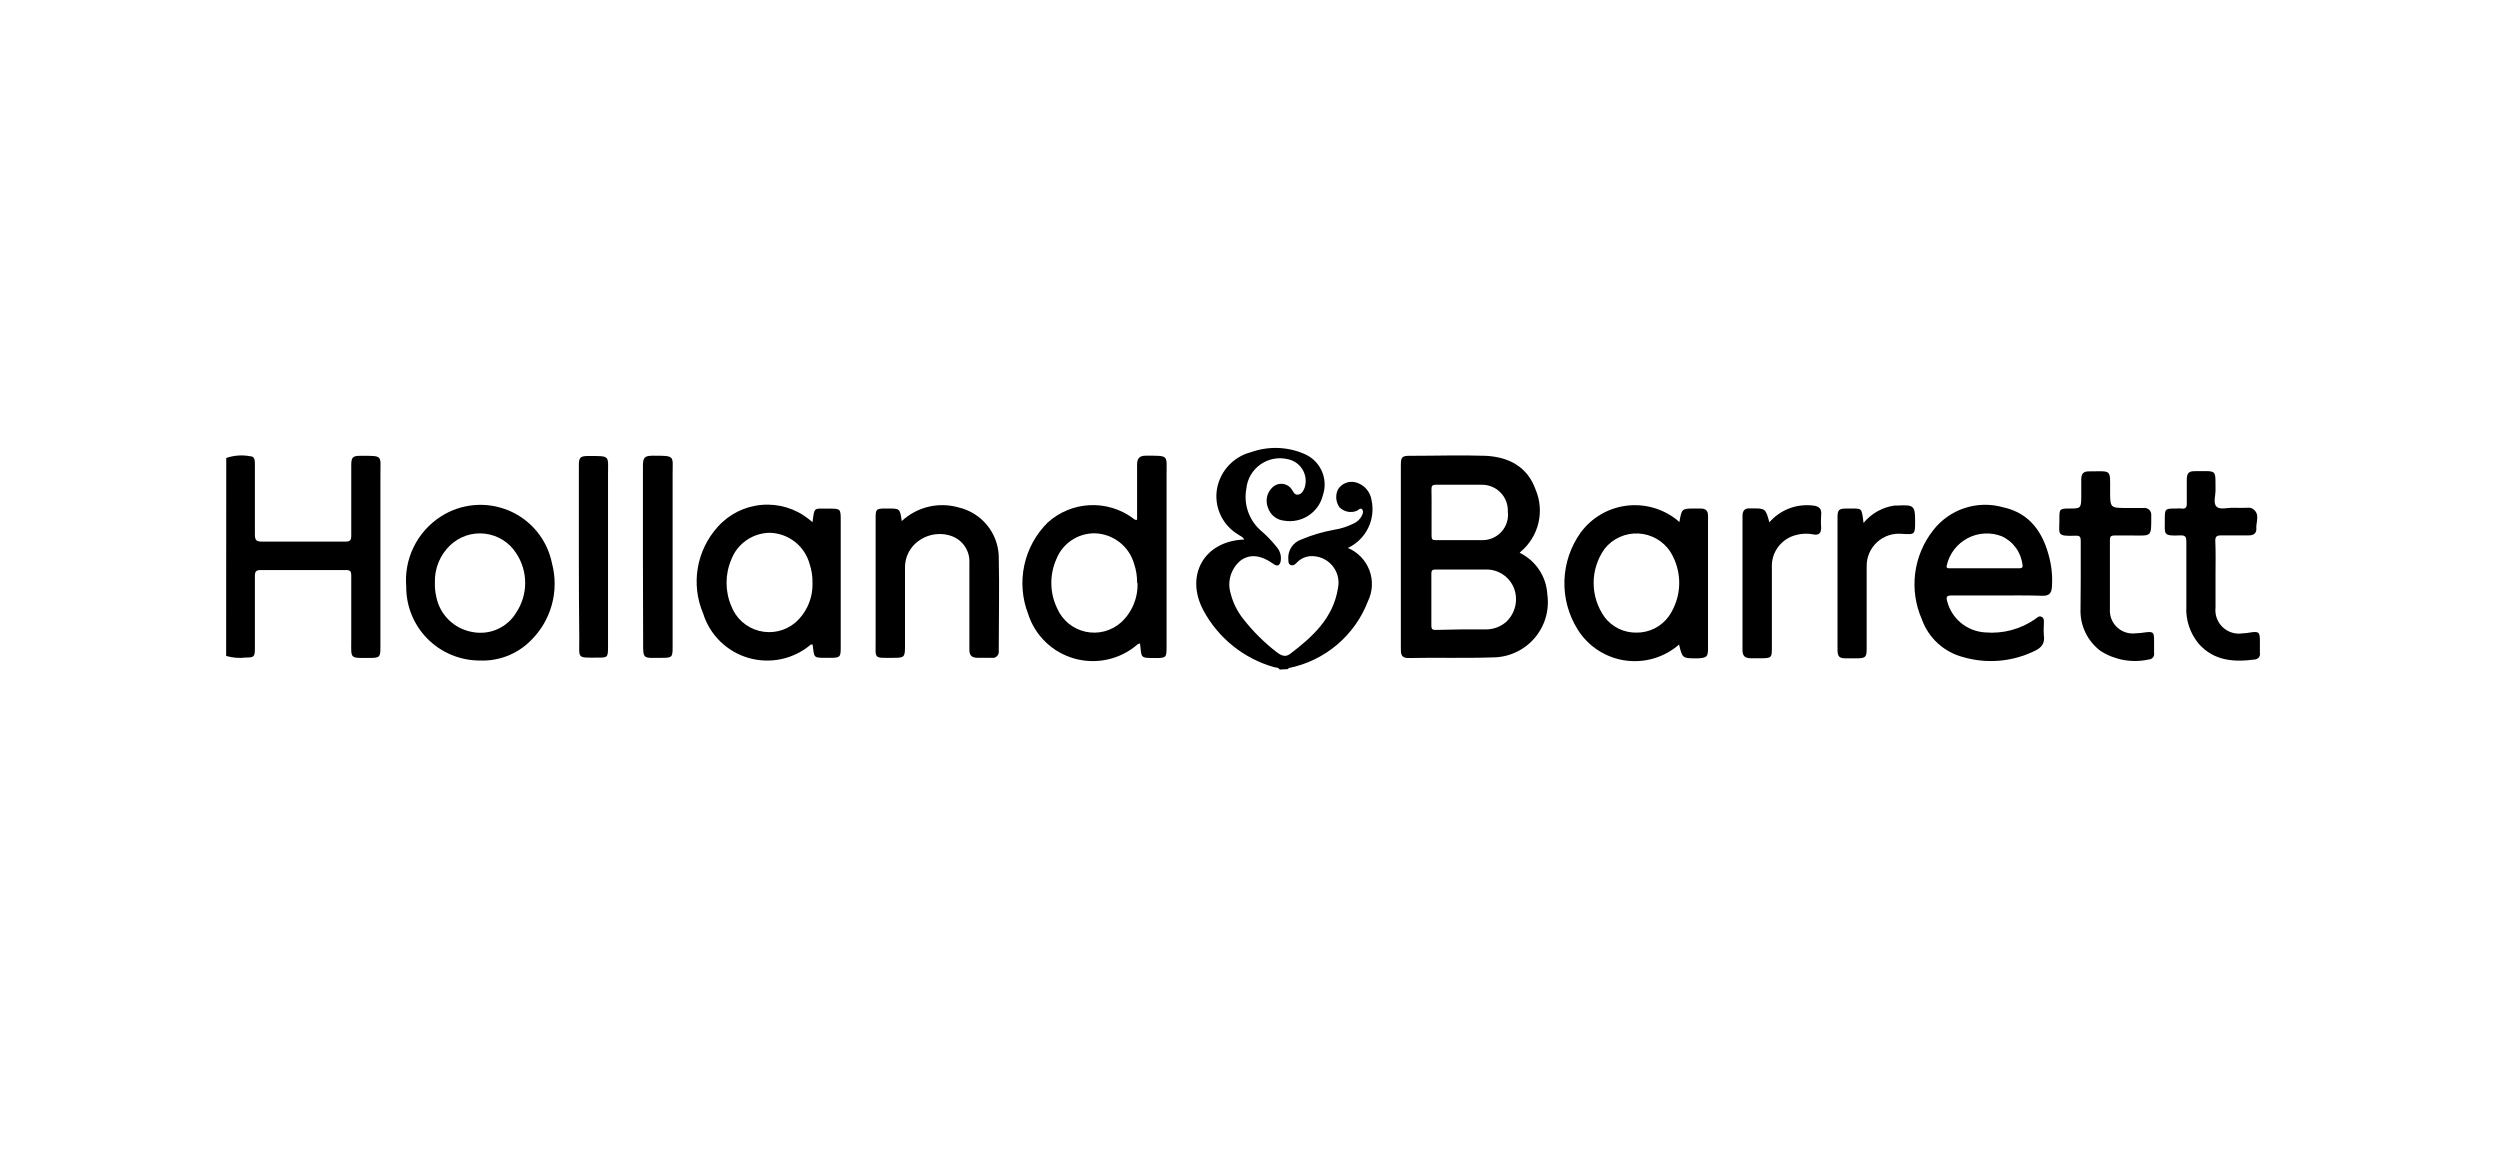
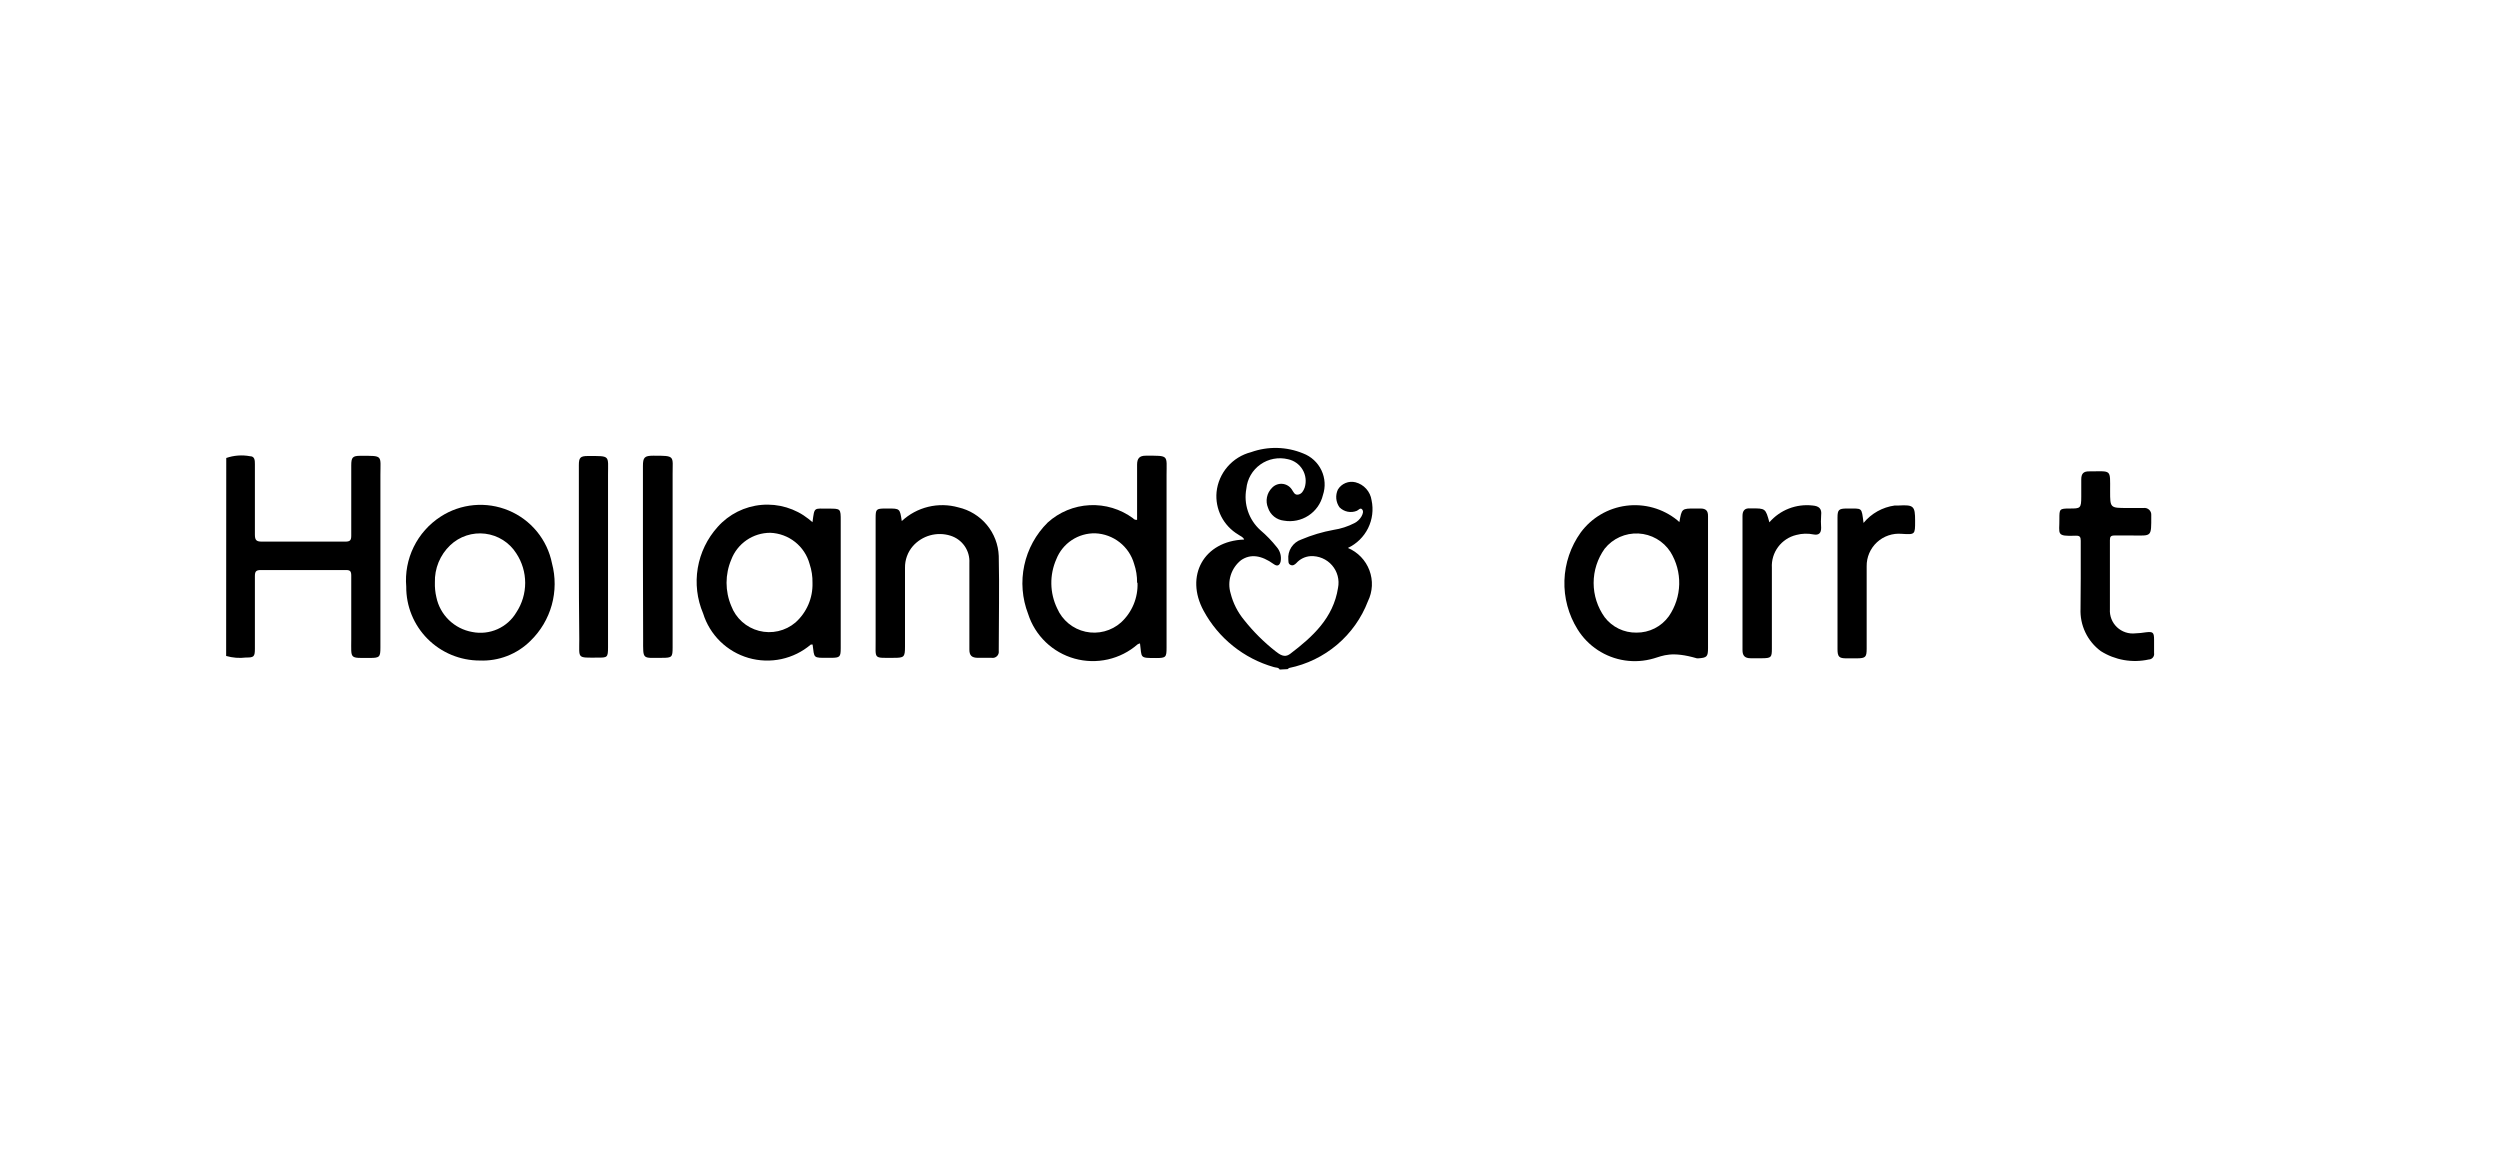
<svg xmlns="http://www.w3.org/2000/svg" width="280" height="130" viewBox="0 0 280 130" fill="none">
  <path d="M143.325 74.99C143.185 74.723 142.893 74.793 142.66 74.711C140.996 74.234 139.444 73.432 138.097 72.35C136.748 71.269 135.63 69.93 134.808 68.412C132.685 64.519 134.808 60.591 139.346 60.428C139.218 60.114 138.903 60.045 138.681 59.87C137.867 59.385 137.207 58.68 136.777 57.837C136.348 56.994 136.166 56.047 136.255 55.105C136.364 54.058 136.792 53.069 137.483 52.271C138.174 51.473 139.092 50.905 140.116 50.643C142.011 49.964 144.09 50.014 145.95 50.782C146.853 51.125 147.589 51.803 148.002 52.674C148.415 53.545 148.474 54.541 148.166 55.454C147.94 56.394 147.364 57.213 146.553 57.744C145.742 58.275 144.758 58.479 143.803 58.313C143.397 58.272 143.012 58.113 142.695 57.857C142.378 57.601 142.143 57.259 142.018 56.872C141.862 56.498 141.821 56.087 141.9 55.689C141.978 55.292 142.174 54.927 142.461 54.641C142.606 54.483 142.786 54.361 142.985 54.283C143.183 54.205 143.398 54.173 143.613 54.19C143.826 54.207 144.033 54.272 144.217 54.38C144.403 54.488 144.56 54.637 144.678 54.815C144.865 55.082 144.981 55.466 145.39 55.396C145.798 55.326 145.985 54.978 146.125 54.606C146.228 54.275 146.261 53.927 146.221 53.583C146.182 53.239 146.071 52.907 145.895 52.609C145.72 52.31 145.483 52.051 145.201 51.849C144.919 51.646 144.597 51.505 144.258 51.433C143.731 51.304 143.181 51.289 142.648 51.39C142.115 51.491 141.608 51.706 141.166 52.019C140.723 52.332 140.353 52.737 140.081 53.205C139.809 53.674 139.643 54.195 139.591 54.734C139.433 55.578 139.494 56.449 139.77 57.263C140.045 58.077 140.527 58.806 141.166 59.382C141.838 59.952 142.451 60.587 142.998 61.277C143.188 61.496 143.325 61.755 143.399 62.035C143.475 62.315 143.484 62.608 143.43 62.892C143.325 63.31 143.08 63.485 142.66 63.182C141.26 62.172 140.046 62.02 138.996 62.741C138.453 63.175 138.05 63.76 137.842 64.423C137.635 65.085 137.63 65.795 137.83 66.46C138.105 67.556 138.624 68.576 139.346 69.447C140.373 70.741 141.547 71.911 142.846 72.933C143.325 73.305 143.861 73.712 144.48 73.247C147.023 71.318 149.333 69.214 149.858 65.844C149.948 65.4 149.934 64.941 149.818 64.503C149.703 64.065 149.488 63.659 149.191 63.316C148.894 62.972 148.522 62.702 148.104 62.523C147.686 62.345 147.232 62.265 146.778 62.288C146.167 62.33 145.597 62.609 145.191 63.066C145.016 63.241 144.795 63.403 144.526 63.264C144.258 63.124 144.316 62.892 144.293 62.671C144.245 62.19 144.363 61.706 144.625 61.299C144.888 60.892 145.28 60.586 145.74 60.428C146.902 59.935 148.114 59.573 149.356 59.347C150.171 59.224 150.958 58.969 151.69 58.592C152.029 58.422 152.309 58.155 152.495 57.825C152.623 57.581 152.751 57.267 152.553 57.046C152.355 56.825 152.156 57.128 151.97 57.209C151.643 57.345 151.282 57.38 150.935 57.309C150.587 57.239 150.27 57.066 150.021 56.814C149.818 56.528 149.695 56.193 149.663 55.844C149.633 55.495 149.696 55.144 149.846 54.827C150.043 54.501 150.34 54.247 150.693 54.101C151.046 53.954 151.435 53.924 151.806 54.013C152.274 54.132 152.695 54.387 153.016 54.745C153.338 55.103 153.547 55.548 153.615 56.024C153.843 57.082 153.706 58.185 153.225 59.156C152.744 60.126 151.949 60.906 150.966 61.37C151.518 61.603 152.016 61.945 152.43 62.376C152.845 62.807 153.165 63.318 153.375 63.877C153.585 64.436 153.679 65.031 153.65 65.627C153.62 66.223 153.47 66.807 153.206 67.343C152.484 69.228 151.296 70.901 149.752 72.207C148.208 73.514 146.359 74.411 144.375 74.816C144.375 74.816 144.27 74.897 144.211 74.944L143.325 74.99Z" fill="black" />
  <path d="M25.34 51.294C26.194 50.999 27.111 50.931 28 51.096C28.537 51.096 28.548 51.572 28.548 51.991C28.548 54.617 28.548 57.244 28.548 59.859C28.548 60.475 28.688 60.661 29.33 60.661C32.441 60.661 35.552 60.661 38.663 60.661C39.2 60.661 39.34 60.521 39.34 59.998C39.34 57.372 39.34 54.757 39.34 52.13C39.34 51.224 39.492 51.05 40.367 51.05C42.945 51.05 42.606 50.957 42.606 53.188V72.526C42.606 73.584 42.513 73.689 41.44 73.689C39.106 73.689 39.34 73.863 39.34 71.585C39.34 69.307 39.34 66.843 39.34 64.472C39.34 63.984 39.223 63.833 38.71 63.845C35.548 63.845 32.386 63.845 29.225 63.845C28.7 63.845 28.548 63.984 28.548 64.507C28.548 67.239 28.548 69.958 28.548 72.642C28.548 73.537 28.443 73.654 27.556 73.642C26.81 73.736 26.051 73.676 25.328 73.468L25.34 51.294Z" fill="black" />
-   <path d="M170.206 61.916C171.091 62.346 171.844 63.003 172.388 63.821C172.932 64.638 173.245 65.585 173.298 66.564C173.425 67.444 173.361 68.341 173.109 69.194C172.857 70.047 172.423 70.835 171.837 71.506C171.252 72.177 170.527 72.714 169.714 73.08C168.902 73.447 168.019 73.634 167.126 73.63C163.988 73.735 160.85 73.63 157.723 73.7C156.93 73.7 156.895 73.247 156.895 72.666V52.119C156.895 51.166 157.023 51.038 157.991 51.05C160.791 51.05 163.603 50.957 166.403 51.05C169.028 51.189 171.07 52.293 171.98 54.815C172.487 55.998 172.6 57.312 172.305 58.565C172.009 59.817 171.318 60.943 170.335 61.776C170.284 61.816 170.241 61.863 170.206 61.916ZM163.661 70.493C164.571 70.493 165.481 70.493 166.391 70.493C167.251 70.506 168.085 70.195 168.725 69.621C169.213 69.15 169.555 68.548 169.706 67.888C169.857 67.227 169.812 66.537 169.576 65.902C169.325 65.251 168.875 64.696 168.288 64.316C167.701 63.936 167.008 63.751 166.31 63.787C164.49 63.787 162.67 63.787 160.861 63.787C160.488 63.787 160.313 63.787 160.313 64.263C160.313 66.181 160.313 68.11 160.313 70.074C160.313 70.493 160.465 70.562 160.838 70.551L163.661 70.493ZM160.336 57.325C160.336 58.232 160.336 59.127 160.336 60.033C160.336 60.382 160.43 60.51 160.803 60.498C162.553 60.498 164.303 60.498 166.041 60.498C166.447 60.498 166.849 60.412 167.218 60.245C167.588 60.079 167.918 59.836 168.187 59.532C168.454 59.229 168.655 58.872 168.774 58.485C168.893 58.099 168.928 57.691 168.876 57.29C168.893 56.895 168.827 56.501 168.684 56.132C168.54 55.764 168.322 55.428 168.043 55.147C167.764 54.866 167.43 54.645 167.061 54.498C166.693 54.35 166.298 54.281 165.901 54.292C164.21 54.292 162.518 54.292 160.826 54.292C160.406 54.292 160.325 54.431 160.325 54.803C160.348 55.629 160.336 56.477 160.336 57.325Z" fill="black" />
  <path d="M127.353 58.22C127.353 56.14 127.353 54.094 127.353 52.049C127.353 51.34 127.621 51.038 128.321 51.038C130.97 51.038 130.655 50.933 130.655 53.2V72.538C130.655 73.607 130.585 73.7 129.488 73.7C127.586 73.7 127.901 73.7 127.68 72.061C127.585 72.082 127.494 72.117 127.411 72.166C126.462 72.995 125.318 73.576 124.088 73.855C122.856 74.134 121.573 74.103 120.357 73.765C119.14 73.427 118.027 72.793 117.118 71.919C116.209 71.046 115.532 69.96 115.15 68.761C114.48 67.026 114.33 65.135 114.72 63.317C115.109 61.499 116.021 59.833 117.343 58.522C118.635 57.353 120.292 56.667 122.035 56.58C123.777 56.493 125.496 57.011 126.898 58.046C126.952 58.113 127.022 58.164 127.101 58.195C127.182 58.226 127.269 58.234 127.353 58.22ZM127.353 65.263C127.364 64.54 127.249 63.82 127.015 63.136C126.742 62.187 126.175 61.347 125.397 60.736C124.617 60.125 123.665 59.773 122.675 59.731C121.738 59.709 120.816 59.976 120.036 60.493C119.255 61.011 118.653 61.755 118.311 62.625C117.925 63.497 117.734 64.442 117.75 65.395C117.765 66.348 117.989 67.286 118.405 68.145C118.688 68.799 119.125 69.376 119.676 69.829C120.227 70.282 120.879 70.599 121.578 70.752C122.276 70.905 123.001 70.891 123.692 70.71C124.384 70.53 125.023 70.188 125.556 69.714C126.169 69.149 126.651 68.459 126.969 67.69C127.288 66.922 127.435 66.093 127.4 65.263H127.353Z" fill="black" />
-   <path d="M188.09 58.476C188.358 56.953 188.358 56.953 189.84 56.953H190.447C191.077 56.953 191.31 57.221 191.298 57.813C191.298 59.336 191.298 60.858 191.298 62.381V72.573C191.298 73.549 191.182 73.665 190.213 73.735H190.062C188.428 73.735 188.428 73.735 188.055 72.189C187.233 72.908 186.263 73.439 185.213 73.746C184.164 74.053 183.061 74.128 181.978 73.966C180.896 73.805 179.864 73.41 178.95 72.81C178.037 72.21 177.267 71.419 176.692 70.493C175.667 68.851 175.154 66.944 175.216 65.012C175.279 63.081 175.914 61.211 177.042 59.638C177.644 58.821 178.406 58.135 179.282 57.62C180.158 57.105 181.13 56.772 182.138 56.642C183.147 56.512 184.171 56.586 185.15 56.861C186.129 57.137 187.042 57.607 187.833 58.243L188.09 58.476ZM183.283 70.853C183.992 70.86 184.692 70.698 185.324 70.378C185.955 70.058 186.5 69.591 186.912 69.017C187.637 67.961 188.04 66.719 188.071 65.44C188.103 64.161 187.76 62.9 187.087 61.811C186.696 61.209 186.166 60.708 185.542 60.349C184.918 59.991 184.218 59.786 183.498 59.751C182.779 59.716 182.062 59.852 181.406 60.147C180.749 60.443 180.173 60.89 179.725 61.451C178.92 62.571 178.487 63.914 178.487 65.292C178.487 66.669 178.92 68.012 179.725 69.133C180.14 69.678 180.679 70.117 181.298 70.416C181.916 70.715 182.596 70.865 183.283 70.853Z" fill="black" />
+   <path d="M188.09 58.476C188.358 56.953 188.358 56.953 189.84 56.953H190.447C191.077 56.953 191.31 57.221 191.298 57.813C191.298 59.336 191.298 60.858 191.298 62.381V72.573C191.298 73.549 191.182 73.665 190.213 73.735H190.062C187.233 72.908 186.263 73.439 185.213 73.746C184.164 74.053 183.061 74.128 181.978 73.966C180.896 73.805 179.864 73.41 178.95 72.81C178.037 72.21 177.267 71.419 176.692 70.493C175.667 68.851 175.154 66.944 175.216 65.012C175.279 63.081 175.914 61.211 177.042 59.638C177.644 58.821 178.406 58.135 179.282 57.62C180.158 57.105 181.13 56.772 182.138 56.642C183.147 56.512 184.171 56.586 185.15 56.861C186.129 57.137 187.042 57.607 187.833 58.243L188.09 58.476ZM183.283 70.853C183.992 70.86 184.692 70.698 185.324 70.378C185.955 70.058 186.5 69.591 186.912 69.017C187.637 67.961 188.04 66.719 188.071 65.44C188.103 64.161 187.76 62.9 187.087 61.811C186.696 61.209 186.166 60.708 185.542 60.349C184.918 59.991 184.218 59.786 183.498 59.751C182.779 59.716 182.062 59.852 181.406 60.147C180.749 60.443 180.173 60.89 179.725 61.451C178.92 62.571 178.487 63.914 178.487 65.292C178.487 66.669 178.92 68.012 179.725 69.133C180.14 69.678 180.679 70.117 181.298 70.416C181.916 70.715 182.596 70.865 183.283 70.853Z" fill="black" />
  <path d="M90.999 58.487C91.233 56.721 91.128 56.977 92.796 56.965C94.161 56.965 94.161 56.965 94.161 58.336V72.584C94.161 73.584 94.068 73.665 93.088 73.677H92.784C91.023 73.677 91.221 73.747 91.011 72.189C90.941 72.189 90.848 72.189 90.813 72.189C89.866 72.996 88.733 73.555 87.515 73.817C86.297 74.078 85.033 74.034 83.837 73.689C82.64 73.343 81.549 72.706 80.661 71.836C79.773 70.965 79.116 69.889 78.749 68.703C78.069 67.1 77.861 65.337 78.15 63.62C78.44 61.903 79.214 60.304 80.383 59.01C81.645 57.593 83.404 56.711 85.299 56.547C87.193 56.383 89.079 56.948 90.568 58.127L90.999 58.487ZM90.999 65.298C91.015 64.571 90.905 63.848 90.673 63.159C90.408 62.187 89.838 61.325 89.047 60.698C88.256 60.071 87.285 59.712 86.275 59.673C85.324 59.671 84.396 59.959 83.615 60.496C82.833 61.034 82.234 61.797 81.9 62.683C81.553 63.503 81.374 64.384 81.374 65.274C81.374 66.165 81.553 67.046 81.9 67.866C82.155 68.545 82.571 69.153 83.112 69.638C83.653 70.124 84.303 70.472 85.008 70.655C85.713 70.837 86.451 70.848 87.161 70.686C87.871 70.524 88.531 70.195 89.086 69.725C89.709 69.17 90.203 68.486 90.533 67.722C90.863 66.957 91.023 66.13 90.999 65.298Z" fill="black" />
-   <path d="M223.661 66.692C221.969 66.692 220.266 66.692 218.574 66.692C218.002 66.692 217.956 66.878 218.084 67.343C218.33 68.299 218.875 69.153 219.641 69.78C220.407 70.406 221.353 70.774 222.342 70.83C224.322 71.001 226.301 70.475 227.931 69.342C228.141 69.203 228.351 68.924 228.666 69.086C228.981 69.249 228.911 69.598 228.911 69.888C228.881 70.31 228.881 70.733 228.911 71.155C229.062 72.12 228.596 72.596 227.744 72.968C225.3 74.126 222.516 74.353 219.916 73.607C218.848 73.336 217.863 72.808 217.049 72.068C216.236 71.328 215.618 70.4 215.249 69.365C214.538 67.751 214.279 65.977 214.496 64.228C214.715 62.479 215.402 60.821 216.486 59.429C217.38 58.255 218.609 57.378 220.012 56.912C221.415 56.445 222.927 56.411 224.349 56.814C227.371 57.476 228.841 59.673 229.529 62.474C229.803 63.563 229.898 64.689 229.809 65.809C229.751 66.448 229.482 66.739 228.794 66.727C227.102 66.669 225.376 66.692 223.661 66.692ZM222.296 63.647H226.076C226.344 63.647 226.601 63.647 226.519 63.264C226.442 62.574 226.186 61.915 225.778 61.353C225.369 60.791 224.82 60.344 224.186 60.056C223.573 59.819 222.916 59.716 222.259 59.754C221.604 59.791 220.963 59.969 220.381 60.274C219.8 60.579 219.29 61.005 218.888 61.523C218.485 62.04 218.199 62.638 218.049 63.276C217.921 63.706 218.236 63.647 218.481 63.647H222.296Z" fill="black" />
  <path d="M53.736 73.979C52.648 73.979 51.572 73.765 50.568 73.348C49.564 72.931 48.653 72.321 47.887 71.551C47.121 70.782 46.516 69.869 46.106 68.866C45.696 67.862 45.49 66.788 45.499 65.704C45.369 64.175 45.657 62.639 46.333 61.26C47.009 59.881 48.047 58.71 49.338 57.871C50.456 57.142 51.736 56.697 53.067 56.576C54.398 56.455 55.739 56.661 56.971 57.176C58.204 57.691 59.29 58.5 60.136 59.531C60.981 60.562 61.56 61.784 61.821 63.09C62.23 64.622 62.221 66.234 61.797 67.762C61.372 69.29 60.547 70.678 59.406 71.782C58.664 72.518 57.777 73.093 56.801 73.471C55.826 73.849 54.782 74.022 53.736 73.979ZM48.708 65.24C48.691 65.79 48.746 66.341 48.871 66.878C49.071 67.856 49.562 68.752 50.28 69.448C50.998 70.144 51.909 70.61 52.896 70.783C53.846 70.972 54.831 70.862 55.715 70.469C56.599 70.075 57.339 69.418 57.831 68.587C58.476 67.606 58.82 66.459 58.82 65.286C58.82 64.113 58.476 62.966 57.831 61.986C57.451 61.383 56.941 60.872 56.338 60.489C55.735 60.107 55.055 59.863 54.346 59.775C53.636 59.687 52.916 59.758 52.238 59.981C51.559 60.205 50.939 60.576 50.423 61.067C49.859 61.604 49.416 62.253 49.12 62.972C48.825 63.691 48.684 64.463 48.708 65.24Z" fill="black" />
  <path d="M100.998 58.36C101.832 57.582 102.853 57.032 103.963 56.763C105.073 56.494 106.234 56.516 107.333 56.825C108.583 57.111 109.703 57.798 110.522 58.781C111.34 59.764 111.81 60.988 111.86 62.264C111.941 65.751 111.86 69.354 111.86 72.898C111.876 73.005 111.866 73.115 111.832 73.217C111.798 73.32 111.74 73.413 111.662 73.489C111.585 73.565 111.49 73.621 111.387 73.654C111.283 73.687 111.174 73.695 111.066 73.677C110.565 73.677 110.051 73.677 109.55 73.677C108.826 73.677 108.558 73.41 108.57 72.712C108.57 69.784 108.57 66.901 108.57 63.938C108.57 63.636 108.57 63.345 108.57 63.043C108.608 62.374 108.422 61.711 108.039 61.159C107.657 60.608 107.1 60.199 106.458 59.998C105.719 59.764 104.927 59.75 104.179 59.956C103.431 60.162 102.76 60.581 102.246 61.16C101.662 61.834 101.347 62.699 101.36 63.589C101.36 66.541 101.36 69.493 101.36 72.433C101.36 73.596 101.255 73.677 100.111 73.677C97.778 73.677 98.081 73.874 98.07 71.666V58.023C98.07 57.023 98.14 56.965 99.143 56.953H99.446C100.788 56.953 100.788 56.953 100.998 58.36Z" fill="black" />
  <path d="M233.043 64.751C233.043 63.357 233.043 61.951 233.043 60.556C233.043 60.126 232.926 59.987 232.495 59.998C230.22 60.091 230.675 59.824 230.651 58.115C230.651 57.011 230.651 56.953 231.818 56.953C232.985 56.953 233.101 56.953 233.101 55.652C233.101 55.001 233.101 54.35 233.101 53.699C233.101 53.048 233.346 52.781 234 52.793C236.531 52.793 236.333 52.491 236.333 55.001C236.333 56.895 236.333 56.895 238.258 56.895H240.078C240.191 56.879 240.307 56.889 240.415 56.923C240.525 56.957 240.624 57.016 240.707 57.094C240.79 57.172 240.854 57.268 240.895 57.375C240.936 57.481 240.952 57.595 240.941 57.709C240.946 57.736 240.946 57.763 240.941 57.79C240.941 60.172 241.011 59.987 238.865 59.975C238.188 59.975 237.5 59.975 236.823 59.975C236.403 59.975 236.31 60.114 236.31 60.498C236.31 63.078 236.31 65.646 236.31 68.226C236.285 68.6 236.344 68.975 236.48 69.325C236.617 69.674 236.829 69.989 237.102 70.247C237.375 70.506 237.702 70.701 238.059 70.82C238.416 70.939 238.795 70.978 239.168 70.934C239.559 70.921 239.949 70.882 240.335 70.818C241.128 70.725 241.256 70.818 241.256 71.643C241.256 72.143 241.256 72.642 241.256 73.142C241.272 73.23 241.268 73.319 241.245 73.405C241.223 73.49 241.181 73.57 241.125 73.638C241.069 73.707 240.997 73.762 240.918 73.801C240.838 73.84 240.75 73.861 240.661 73.863C238.815 74.271 236.88 73.933 235.283 72.921C234.545 72.374 233.952 71.654 233.558 70.825C233.163 69.997 232.979 69.084 233.02 68.168C233.02 67.076 233.043 65.914 233.043 64.751Z" fill="black" />
-   <path d="M248.138 64.368C248.138 65.53 248.138 66.808 248.138 68.04C248.092 68.444 248.14 68.853 248.278 69.235C248.417 69.617 248.642 69.962 248.938 70.243C249.233 70.523 249.589 70.731 249.979 70.851C250.369 70.972 250.781 71 251.183 70.934C251.461 70.926 251.739 70.895 252.012 70.841C252.98 70.69 253.108 70.783 253.108 71.771C253.108 72.224 253.108 72.666 253.108 73.119C253.127 73.206 253.127 73.296 253.107 73.383C253.087 73.47 253.049 73.552 252.995 73.622C252.94 73.693 252.872 73.751 252.792 73.793C252.713 73.834 252.627 73.858 252.537 73.863C250.204 74.177 247.975 74.025 246.272 72.12C245.279 70.935 244.777 69.418 244.872 67.878C244.872 65.484 244.872 63.09 244.872 60.684C244.872 60.161 244.79 59.94 244.183 59.963C242.235 60.045 242.457 59.87 242.457 58.243C242.457 56.953 242.457 56.953 243.775 56.953C243.95 56.936 244.125 56.936 244.3 56.953C244.837 57.035 244.942 56.779 244.918 56.314C244.918 55.466 244.918 54.617 244.918 53.769C244.918 52.921 245.175 52.758 245.91 52.77C248.372 52.77 248.115 52.526 248.138 54.92C248.138 55.535 247.858 56.337 248.243 56.733C248.628 57.128 249.48 56.849 250.133 56.872C250.787 56.895 251.137 56.872 251.65 56.872C251.847 56.845 252.048 56.869 252.233 56.942C253.225 57.534 252.63 58.476 252.712 59.266C252.712 59.777 252.338 59.975 251.837 59.963C250.822 59.963 249.807 59.963 248.803 59.963C248.29 59.963 248.092 60.068 248.115 60.614C248.173 61.869 248.138 63.113 248.138 64.368Z" fill="black" />
  <path d="M72.008 62.311V52.2C72.008 51.224 72.183 51.038 73.174 51.038C75.659 51.038 75.333 51.038 75.333 53.107V72.515C75.333 73.596 75.263 73.677 74.166 73.677C71.903 73.677 72.031 73.944 72.031 71.597C72.019 68.505 72.008 65.402 72.008 62.311Z" fill="black" />
  <path d="M64.832 62.427C64.832 58.979 64.832 55.535 64.832 52.096C64.832 51.259 64.995 51.073 65.835 51.073C68.402 51.073 68.099 50.968 68.099 53.188V72.491C68.099 73.654 68.017 73.654 66.932 73.654C64.599 73.654 64.879 73.816 64.879 71.597C64.847 68.536 64.832 65.48 64.832 62.427Z" fill="black" />
  <path d="M198.17 58.499C198.76 57.817 199.508 57.288 200.351 56.96C201.192 56.632 202.102 56.514 203 56.616C203.712 56.674 204.062 56.953 203.968 57.709C203.933 58.181 203.933 58.655 203.968 59.127C203.968 59.719 203.7 59.963 203.128 59.859C202.483 59.727 201.816 59.746 201.18 59.917C200.366 60.114 199.646 60.59 199.148 61.261C198.648 61.932 198.402 62.756 198.45 63.589C198.45 66.611 198.45 69.632 198.45 72.654C198.45 73.63 198.368 73.712 197.365 73.723C196.933 73.723 196.502 73.723 196.07 73.723C195.417 73.723 195.16 73.433 195.16 72.817V57.779C195.16 57.197 195.417 56.884 196.035 56.942H196.117C197.738 56.93 197.738 56.93 198.17 58.499Z" fill="black" />
  <path d="M208.717 58.569C209.595 57.501 210.845 56.803 212.217 56.616H212.672C214.329 56.523 214.492 56.686 214.492 58.301V58.371C214.492 59.882 214.492 59.882 212.999 59.789C212.495 59.743 211.986 59.804 211.508 59.967C211.029 60.129 210.59 60.391 210.219 60.734C209.848 61.077 209.554 61.494 209.356 61.958C209.157 62.422 209.059 62.922 209.067 63.427C209.067 66.495 209.067 69.574 209.067 72.642C209.067 73.607 208.939 73.723 207.971 73.735H206.804C205.976 73.735 205.801 73.561 205.801 72.701V57.964C205.801 57.093 205.952 56.965 206.816 56.953H206.967C208.589 56.977 208.484 56.756 208.717 58.569Z" fill="black" />
</svg>